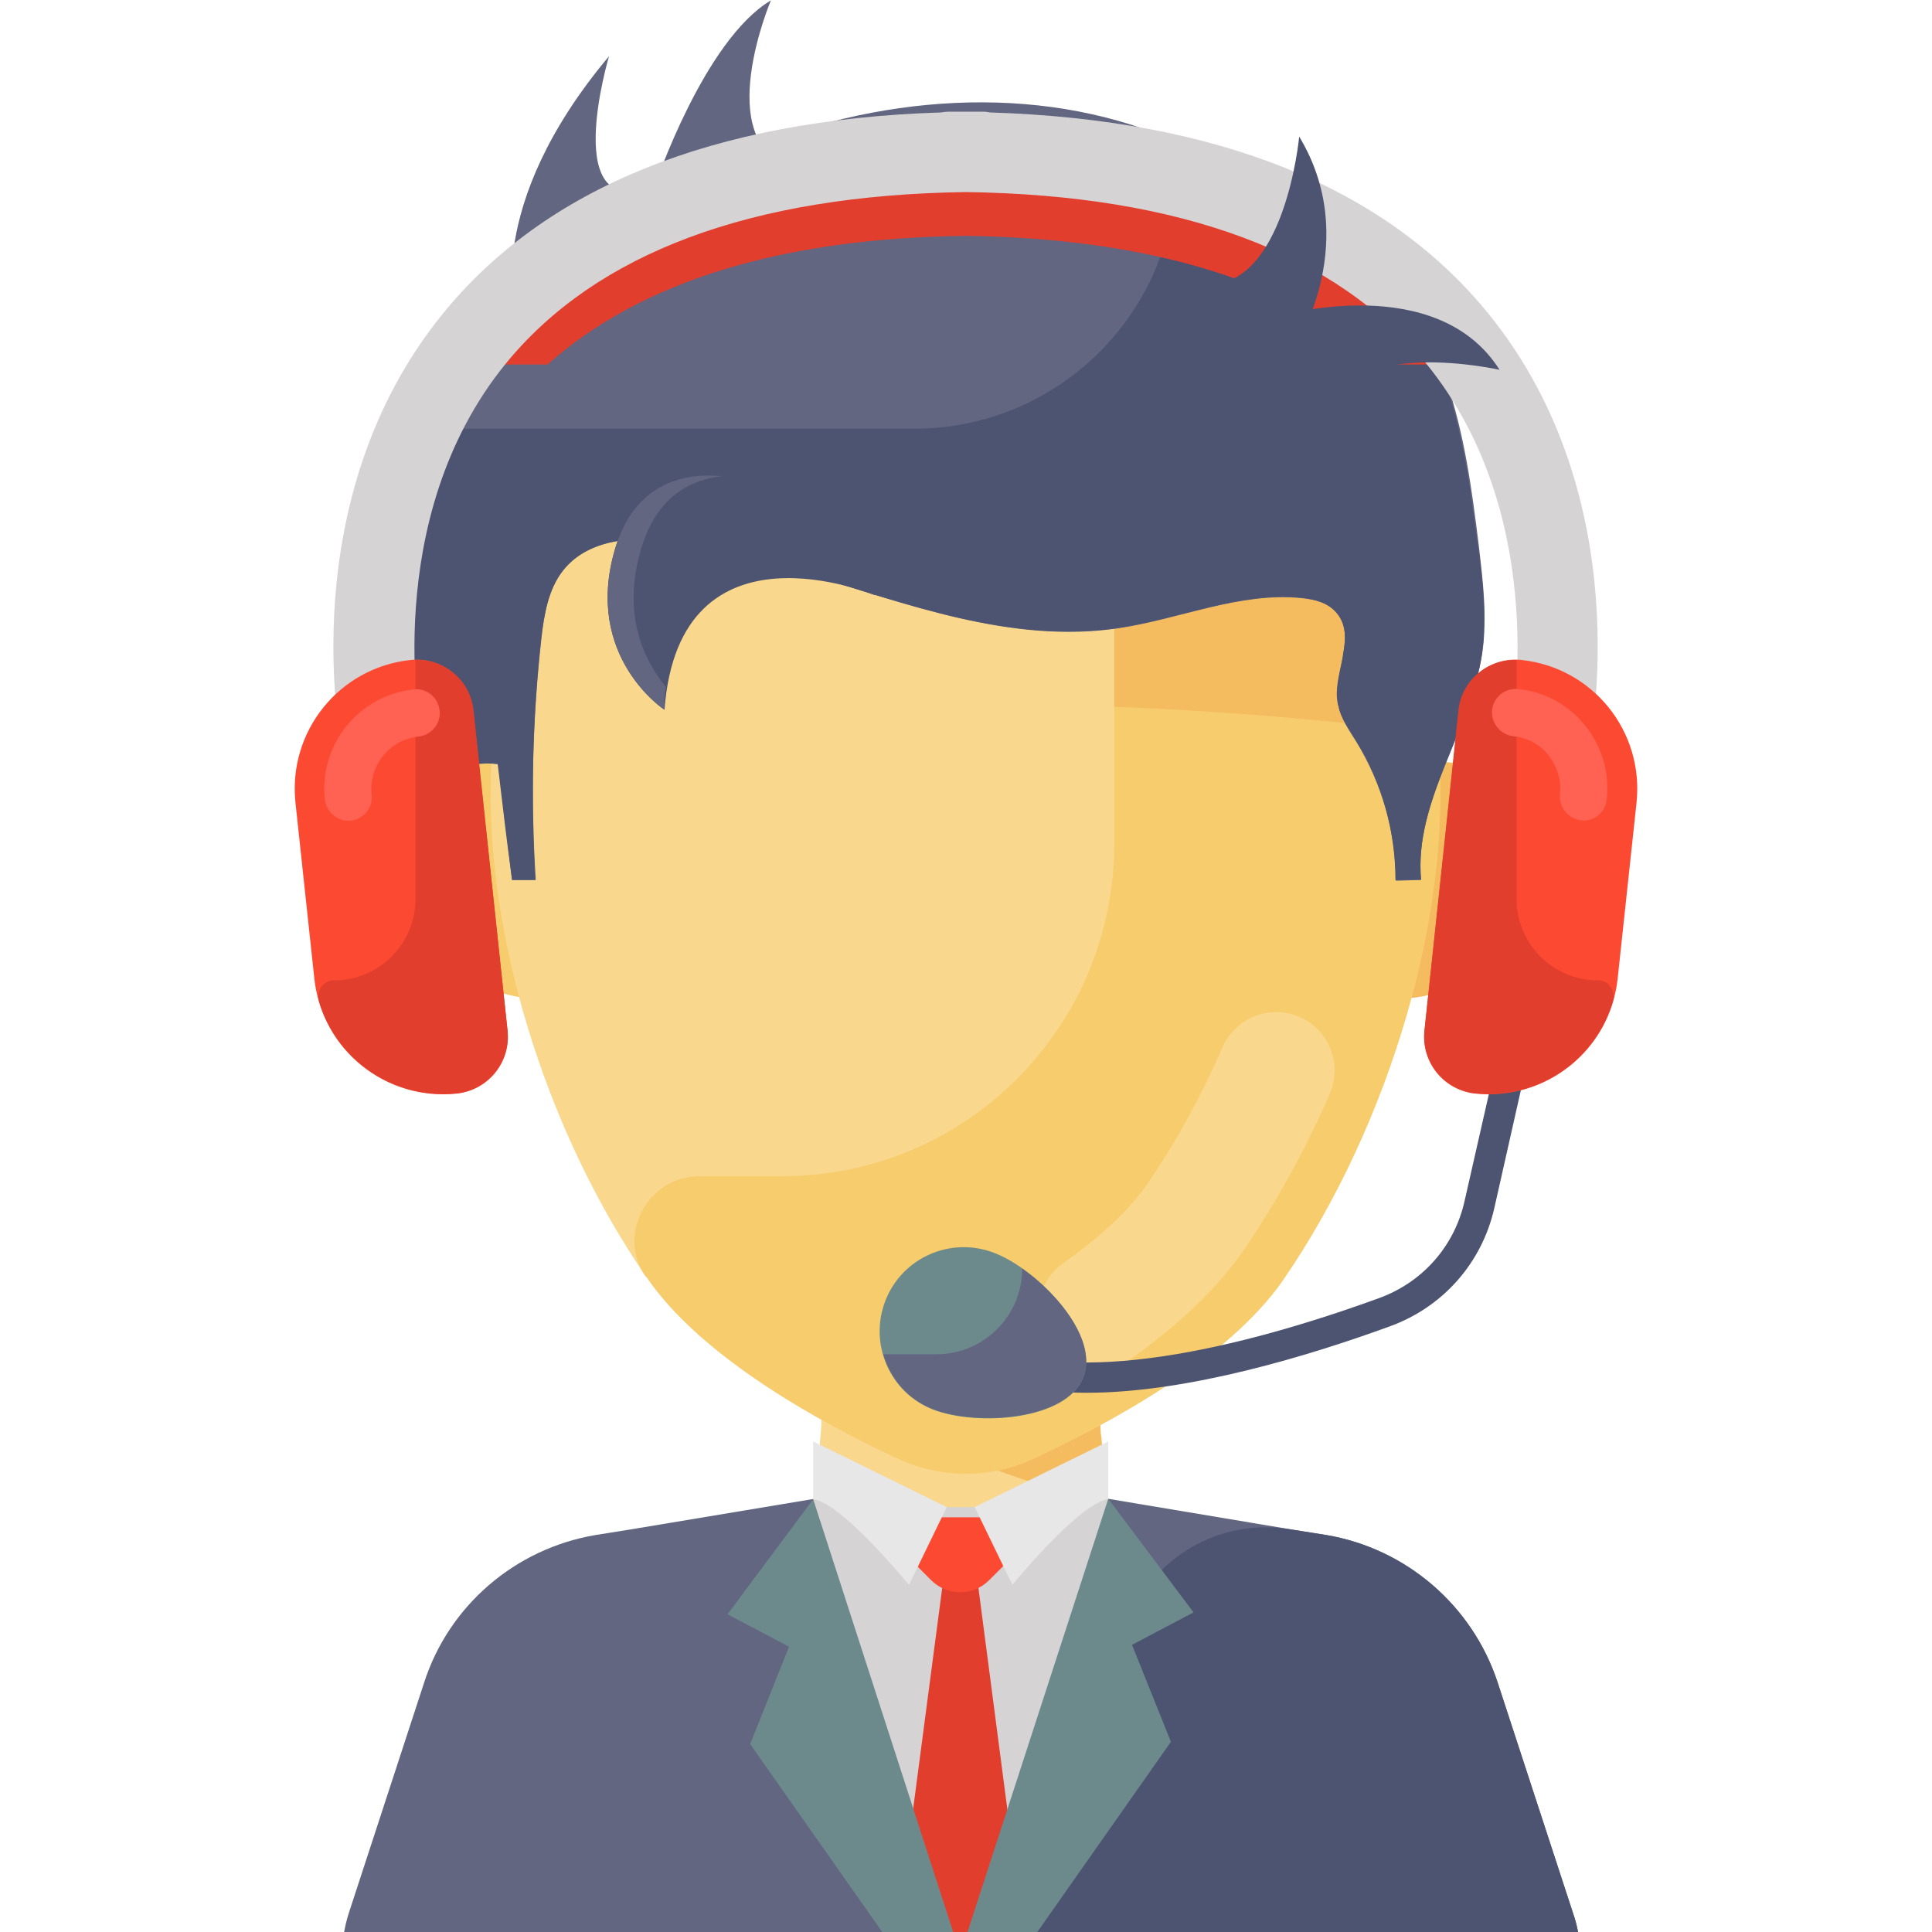
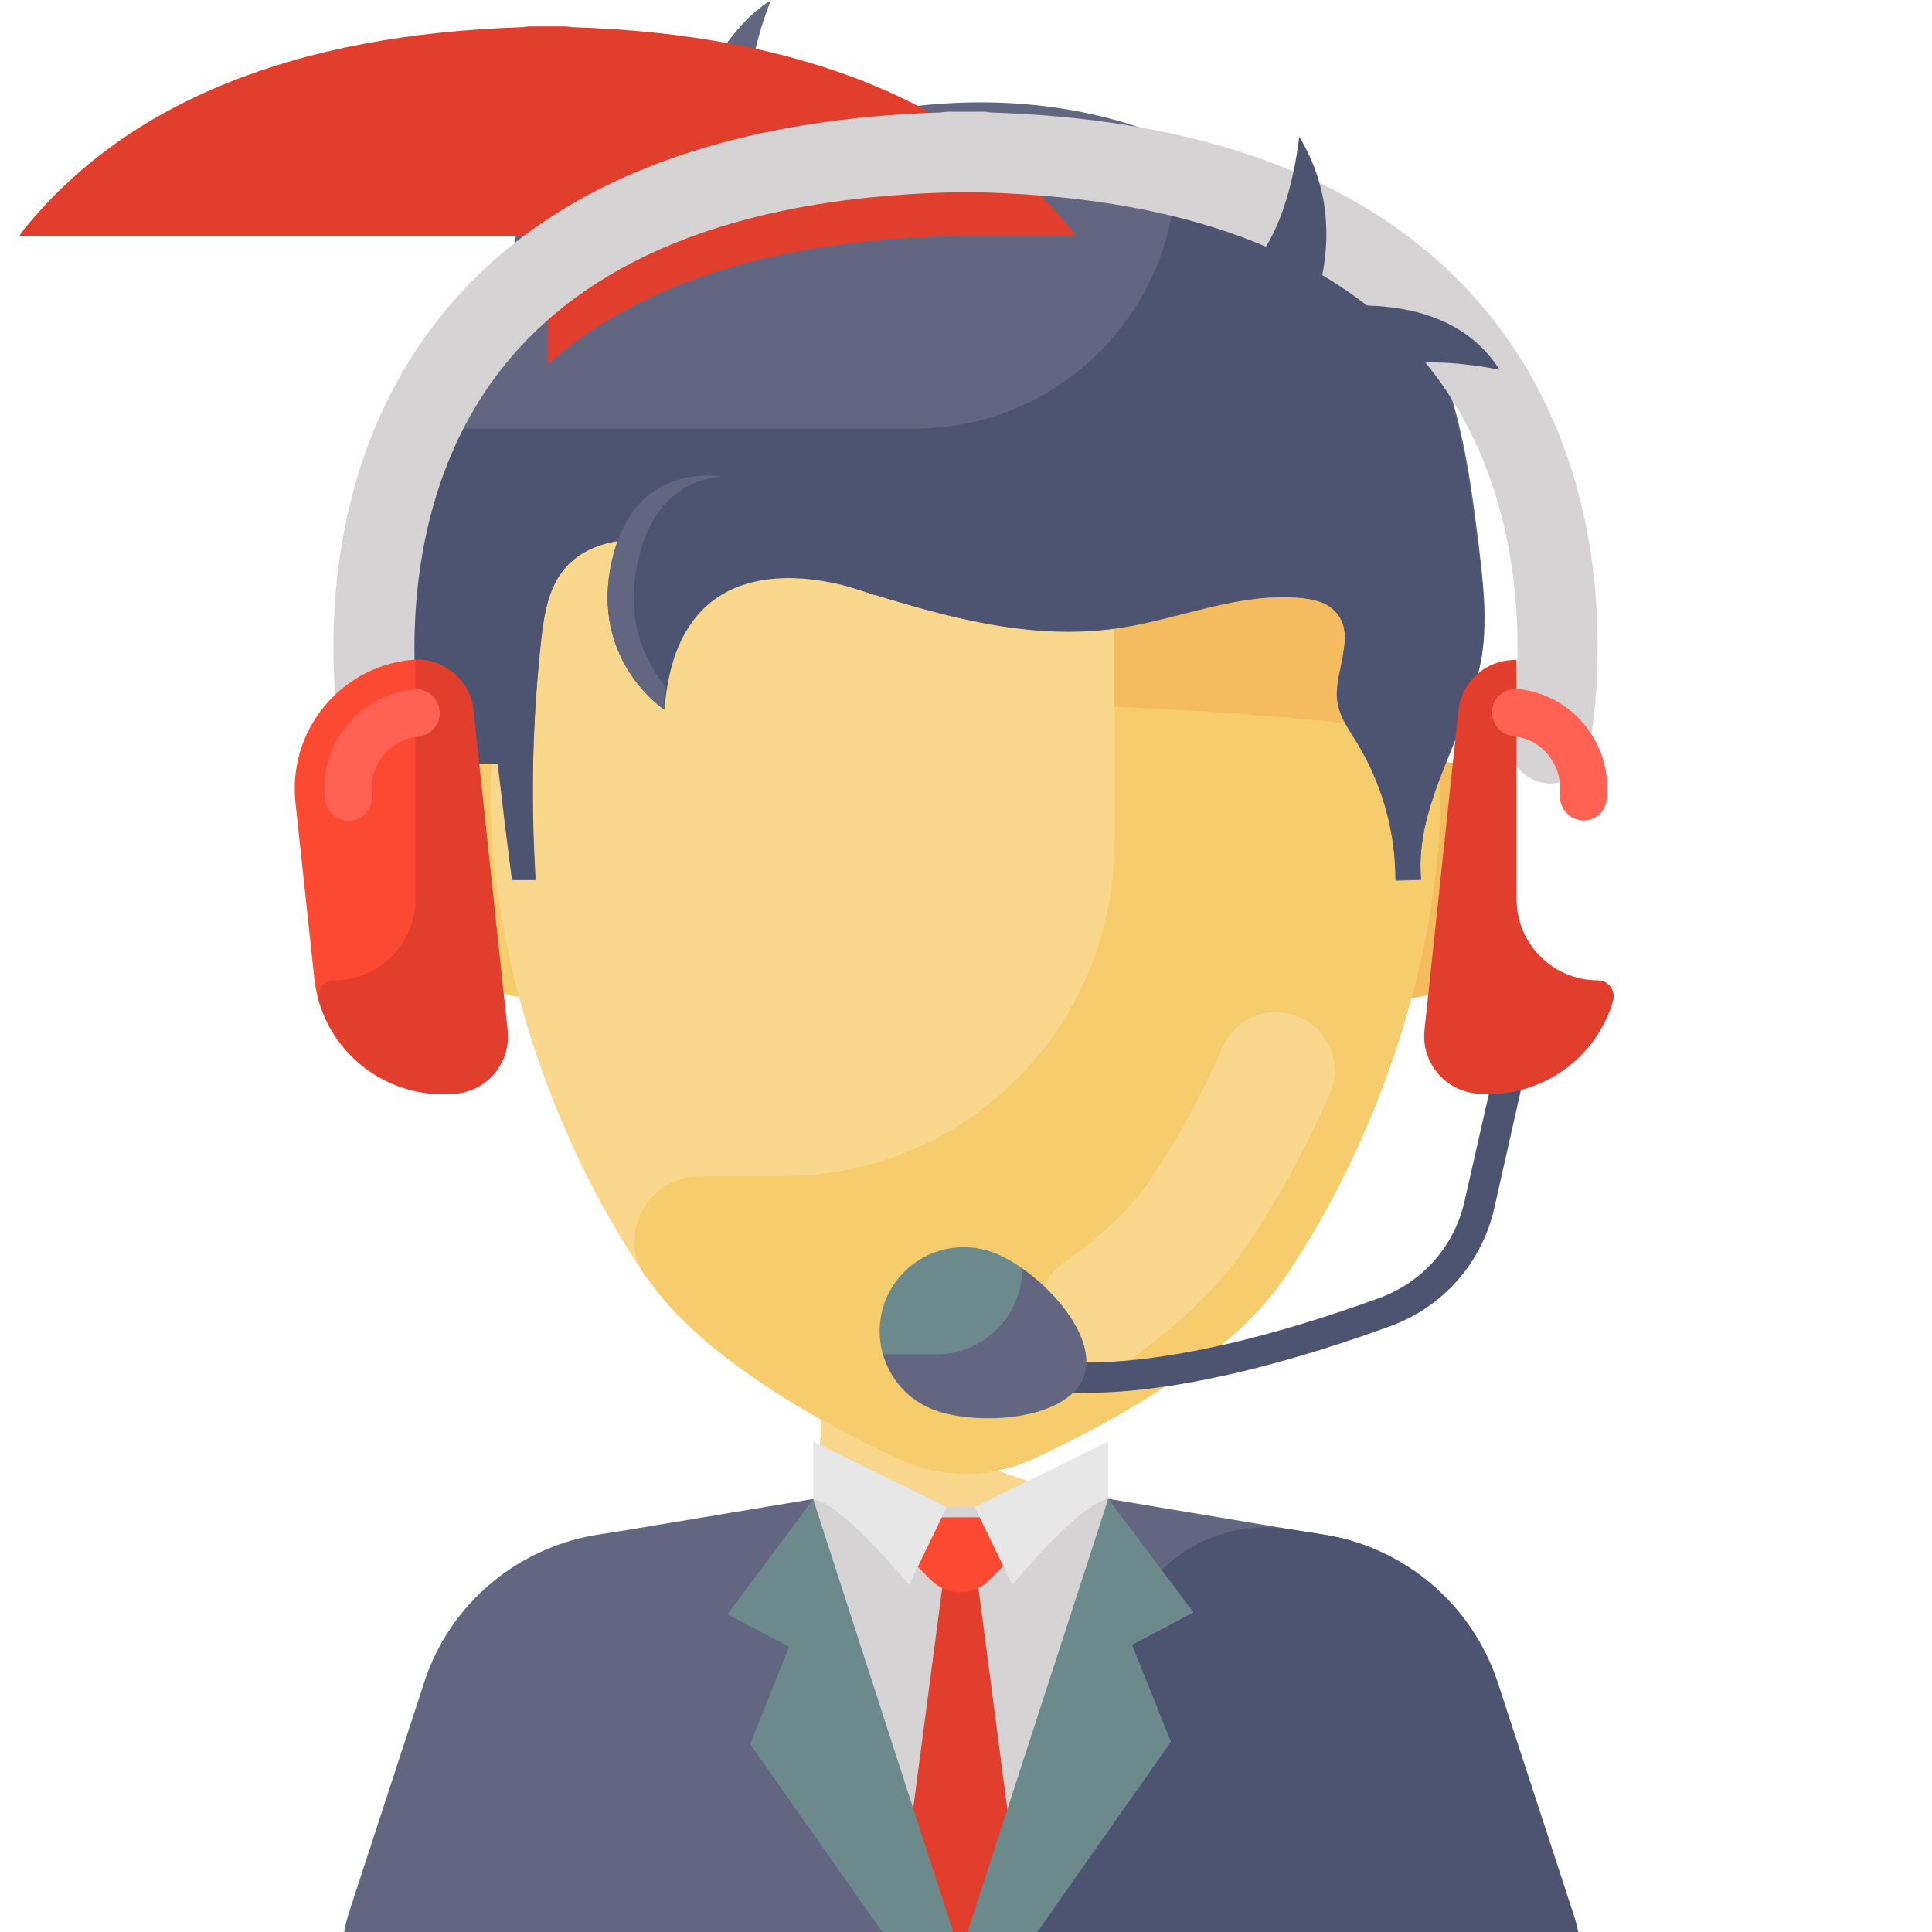
<svg xmlns="http://www.w3.org/2000/svg" version="1.1" id="Layer_1" x="0px" y="0px" viewBox="0 0 512 512" style="enable-background:new 0 0 512 512;" xml:space="preserve">
  <style type="text/css">
	.st0{fill:#626681;}
	.st1{fill:#4D5471;}
	.st2{fill:#F4BC5F;}
	.st3{fill:#F9D78D;}
	.st4{fill:#D5D3D4;}
	.st5{fill:#E23E2D;}
	.st6{fill:#FC4A32;}
	.st7{fill:#6C8A8C;}
	.st8{fill:#E7E7E7;}
	.st9{fill:#F7CC6D;}
	.st10{fill:#FF6252;}
</style>
  <g id="_x37_7">
    <g>
      <g>
        <g>
          <g>
            <g>
              <g>
                <g>
                  <g>
                    <path class="st0" d="M418.2,512c-0.3-1.6-0.7-3.2-1.3-4.9l-20-61.2c-6.7-20.4-24.2-35.5-45.4-39.1l-9.4-1.5l0,0l0,0           l-50.2-8.4l-31.9-5.3h-10.6c-1.1,0.2-87.6,14.6-82.2,13.7l-9.4,1.5c-21.2,3.6-38.8,18.6-45.4,39.1l-20,61.2           c-0.5,1.6-0.9,3.2-1.2,4.9H418.2z" />
                  </g>
                </g>
                <g>
                  <g>
                    <path class="st1" d="M418.2,512c-0.3-1.6-0.7-3.2-1.3-4.9l-20-61.2c-6.7-20.4-24.2-35.5-45.4-39.1l-9.5-1.5l0,0l0,0h0           c-24.1-4-45.9,14.5-45.9,38.9v3.3c0,28.5-16.7,53-40.8,64.5H418.2z" />
                  </g>
                </g>
              </g>
              <g>
                <g>
-                   <path class="st2" d="M291.9,381.1c0.4,5.5,0.9,11,1.9,16.6c0,0.7-0.1,1.4-0.3,2.1c-5.2,18.1-77.9,17.4-77.9-2.1          c0.9-5.5,1.5-11.1,1.9-16.6c0.2-1.7,0.3-3.6,0.3-5.3c0-0.7,0.1-1.5,0.1-2.2c0.2-7.5-0.1-15-0.8-22.5          c-0.4-3.9-0.9-7.7-1.5-11.6c26.1,2.3,52.2,2.3,78.2,0c-0.6,3.8-1.2,7.7-1.5,11.6c-0.8,8.2-1.1,16.4-0.7,24.6          C291.6,377.5,291.6,379.4,291.9,381.1z" />
-                 </g>
+                   </g>
              </g>
              <g>
                <g>
                  <path class="st3" d="M257.9,512c9.1-28.5,33.5-105.1,35.6-112.2l-75.7-26.2c0,0.7-0.1,1.5-0.1,2.2c0,1.7-0.1,3.6-0.3,5.3          c-0.4,5.5-0.9,11-1.9,16.6c0,8.2,25.8,85.7,35.4,114.3H257.9z" />
                </g>
              </g>
              <g>
                <g>
                  <path class="st4" d="M257.9,512c9.1-28.5,33.5-105.1,35.6-112.2l0.1-2.5l-18.3,2.1h-46.2l-13.6-2.1          c2.3,14,26.3,87.1,35.4,114.7H257.9z" />
                </g>
              </g>
              <g>
                <g>
                  <path class="st5" d="M271.2,512L258,410.9h-7L237.7,512H271.2z" />
                </g>
              </g>
              <g>
                <g>
                  <path class="st6" d="M230.1,402.1l16.7,16.7c4.2,4.2,11.1,4.2,15.3,0l16.7-16.7H230.1z" />
                </g>
              </g>
            </g>
            <g>
              <g>
                <path class="st7" d="M198.8,462.2l35,49.8h18.8l-37.1-114.7l-22.7,30.5l16.3,8.6L198.8,462.2z" />
              </g>
            </g>
            <g>
              <g>
                <path class="st7" d="M274.9,512l35.4-50.4L300,435.9l16.3-8.6l-22.6-30.1L256.4,512H274.9z" />
              </g>
            </g>
            <g>
              <g>
                <path class="st8" d="M215.5,397.3V382l35.4,17.4l-10,20.6C240.8,420,223.2,398.3,215.5,397.3z" />
              </g>
            </g>
            <g>
              <g>
                <path class="st8" d="M293.7,397.3V382l-35.4,17.4l10,20.6C268.3,420,286,398.3,293.7,397.3z" />
              </g>
            </g>
          </g>
        </g>
        <g>
          <g>
            <g>
              <path class="st9" d="M135.7,203.5c0,0-20.8-9.1-26.2,16.6c-5.4,25.7,12.2,42.8,30.3,44.4" />
            </g>
          </g>
          <g>
            <g>
              <path class="st2" d="M373.8,203.5c0,0,20.8-9.1,26.2,16.6c5.4,25.7-8.1,42.8-26.2,44.4" />
            </g>
          </g>
          <g>
            <g>
              <path class="st3" d="M339.9,339.4c-14.7,21.1-46.4,38.1-66.4,47.3c-11.2,5.1-24.1,5.1-35.2,0c-20.2-9.3-52.4-26.8-67.1-48.4        c-25.4-36.9-41.2-86.1-41.2-128.1c0-5.8,0.3-11.5,1-17.2c1.8-17.6,6.4-34.1,13.2-49.2c21.1-45.7,63.2-77.1,111.7-77.1        c12.9,0,25.2,2.2,36.9,6.4c47.1,16.4,82.6,63.6,88,121.3C385.8,240.4,368.2,298.4,339.9,339.4z" />
            </g>
          </g>
          <g>
            <g>
              <path class="st9" d="M339.9,339.4c-14.7,21.1-46.4,38.1-66.5,47.4c-11.2,5.1-24,5-35.2-0.1c-20.2-9.4-52.3-26.8-66.9-48.4        c-0.1,0-0.1-0.1-0.3-0.1c-7.6-11.2,0.8-26.5,14.4-26.5h21.9c48.7,0,88-39.5,88-88.2v-80.3c0-32.3,41.6-46,60.2-20.5        c1.5,2.1,2.9,4.2,4,6.4c1.4,1.9,2.5,3.9,3.5,6c6.4,11.6,11.4,24.5,14.4,38.3c0.8,3.5,1.5,6.9,2.1,10.4        c0.6,3.5,1.1,7.1,1.4,10.7C385.8,240.5,368.1,298.5,339.9,339.4z" />
            </g>
          </g>
          <g>
            <g>
              <path class="st2" d="M380.8,194.4c-28.4-3.6-57-6-85.5-7.1v-44.1c0-32.3,41.6-46,60.2-20.5c1.5,2.1,2.9,4.2,4,6.4        c1.4,1.9,2.5,3.9,3.5,6c6.4,11.6,11.4,24.5,14.4,38.3c0.8,3.5,1.5,6.9,2.1,10.4C380,187.2,380.5,190.8,380.8,194.4z" />
            </g>
          </g>
          <g>
            <g>
              <path class="st0" d="M212.5,151.6c27.9,8.5,55.5,19.1,83.9,14.9c16.2-2.4,32-9.6,48.4-8c3.5,0.3,7.1,1.2,9.4,3.9        c5.4,6.3-1,15.9,0.4,24.1c0.6,3.8,2.9,7,4.9,10.2c6.7,11,10.4,23.8,10.4,36.7c2.2-0.1,4.5-0.1,6.7-0.2        c-1.9-20.8,13.1-39.4,16.2-60.1c1.4-9.4,0.2-19-0.9-28.5c-1.8-14.7-3.8-29.6-8.6-43.6c-3.1-9.2-8-18.6-16.6-23.1        c-2.9-1.5-6.1-2.5-8.8-4.4c-2.2-1.6-3.9-3.7-5.6-5.7C297.1,3.1,193.9,22.3,140.2,78.4c-12.6,13.2-23.1,28.5-30.4,45.3        c-5.5,12.6-6.3,19.3-4,33.7c2.6,16,6.9,31.8,13,46.8c4.2-1.5,8.7-2.1,13.2-1.8c1.2,10.3,2.5,20.5,3.7,30.8c2.1,0,4.2,0,6.3,0        c-1.4-21.4-0.9-42.8,1.5-64.1c0.7-6.3,1.8-12.9,5.7-17.9c7.2-9.1,20.8-9.3,32.2-7.4C191.8,145.6,202.2,148.5,212.5,151.6z" />
            </g>
          </g>
          <g>
            <g>
              <path class="st0" d="M136.6,83.3c0,0-8.8-28.4,24.8-68.4c0,0-13.5,45,12.2,34.2c0,0,13-38.5,30.7-49c0,0-15.9,37.4,5.5,44.1" />
            </g>
          </g>
          <g>
            <g>
              <path class="st1" d="M393.2,166.9c0.1,0.5,0,1,0,1.5v0.1c0,1.5-0.3,3-0.4,4.5c-3.1,20.8-18.1,39.3-16.2,60.1        c-2.3,0.1-4.5,0.1-6.8,0.1c0-12.8-3.5-25.7-10.3-36.7c-1.5-2.6-3.4-5-4.4-7.9c-0.1-0.4-0.3-0.8-0.3-1.2        c-0.1-0.3-0.3-0.7-0.3-1.1c-0.7-3.4,0.3-7.2,1.1-10.9c0.1-0.7,0.3-1.2,0.3-1.9c0.8-4.2,1-8-1.8-11.2c-2.3-2.7-5.8-3.5-9.4-3.9        c-16.2-1.6-32.1,5.6-48.3,8c-28.4,4.2-56-6.3-83.9-14.8c-10.3-3.3-20.7-6-31.2-7.9c-11.4-1.8-25-1.6-32.1,7.5        c-3.9,4.9-5,11.6-5.8,18c-1.5,14-2.3,28.2-2.2,42.4c0,1.9,0,3.8,0.1,5.7c0,5.2,0.3,10.6,0.5,15.9h-6.1        c-1.4-10.3-2.6-20.5-3.8-30.7c-4.5-0.5-9,0.1-13.2,1.6c-6-15-10.3-30.7-12.9-46.8c-0.3-1.9-0.7-3.9-1-6c0,0,0.1-0.1,0-0.3        v-1.2c-0.3-3.7-0.4-7.5,0.1-11c1-7.2,4.1-13.9,6.9-20.3c2.9-1.8,4.9-3,7.5-4.9h123.1c37.9,0,69.2-30.7,69.2-69        c0-3.3,3.3-5.4,6.1-4.1c12.7,6.5,24.4,15.4,34.4,27.1c1.6,2,3.4,4.2,5.6,5.7c2.6,1.9,5.8,2.9,8.8,4.4        c10.6,5.7,15.4,18.8,18.5,29.9c2.7,9.9,4.5,20.1,5.7,30.3C392.1,147.6,393.7,157.2,393.2,166.9z" />
            </g>
          </g>
          <g>
            <g>
              <g>
-                 <path class="st5" d="M145.1,96.6c24.7-22,61.9-33.5,110.9-34.1c49.1,0.7,86.2,12.2,110.9,34.1h29.1c-0.5-0.6-0.9-1.3-1.4-1.9         c-27.2-33.5-71.6-51.5-132.1-53.4c-0.6-0.1-1.3-0.2-1.9-0.2h-9.2c-0.7,0-1.3,0.1-1.9,0.2c-60.5,1.9-104.9,19.9-132.1,53.4         c-0.5,0.6-0.9,1.3-1.4,1.9H145.1z" />
+                 <path class="st5" d="M145.1,96.6c24.7-22,61.9-33.5,110.9-34.1h29.1c-0.5-0.6-0.9-1.3-1.4-1.9         c-27.2-33.5-71.6-51.5-132.1-53.4c-0.6-0.1-1.3-0.2-1.9-0.2h-9.2c-0.7,0-1.3,0.1-1.9,0.2c-60.5,1.9-104.9,19.9-132.1,53.4         c-0.5,0.6-0.9,1.3-1.4,1.9H145.1z" />
              </g>
            </g>
          </g>
          <g>
            <g>
              <path class="st3" d="M290.7,347.4c10.2-7.2,19.6-15.5,25.8-24.5c8.3-12,15.6-25.3,21.7-39.2" />
            </g>
            <g>
              <path class="st3" d="M290.7,362.9c-4.9,0-9.6-2.3-12.7-6.5c-4.9-7-3.3-16.6,3.7-21.6c10-7.1,17.5-14.1,22.1-20.7        c7.6-11,14.4-23.3,20.2-36.6c3.4-7.8,12.5-11.4,20.4-8c7.8,3.4,11.4,12.5,8,20.4c-6.6,15.1-14.4,29.2-23.1,41.8        c-6.7,9.6-16.6,19.2-29.6,28.4C296.9,362,293.8,362.9,290.7,362.9z" />
            </g>
          </g>
          <g>
            <g>
              <path class="st1" d="M232,157.8c0,0-52-22-55.9,30.3c0,0-21.4-14-13.2-42.3c8.2-28.4,36.7-17.9,36.7-17.9" />
            </g>
          </g>
          <g>
            <g>
              <path class="st0" d="M169.8,145.8c4.1-14.3,13.3-18.7,21.5-19.6c-9.1-0.9-23.1,1.1-28.4,19.6c-8.2,28.4,13.2,42.3,13.2,42.3        c-0.2-2.1,0-4.1,0.4-6C171,175.4,164.7,163.4,169.8,145.8z" />
            </g>
          </g>
        </g>
      </g>
      <g>
        <g>
          <g>
            <path class="st4" d="M408.6,207.4c-5.7-1.2-9.4-6.8-8.3-12.6c0.1-0.6,11.3-57.1-22.3-98.4C354,67,313,51.7,256,50.9       c-57,0.8-98,16.1-122,45.5c-33.6,41.3-22.4,97.8-22.3,98.4c1.2,5.8-2.5,11.4-8.3,12.6c-5.8,1.2-11.4-2.5-12.6-8.2       c-0.6-2.7-13.5-66.7,26.5-116c27.2-33.5,71.6-51.5,132.1-53.4c0.6-0.1,1.3-0.2,1.9-0.2h9.2c0.7,0,1.3,0.1,1.9,0.2       c60.5,1.9,104.9,19.9,132.1,53.4c40,49.3,27,113.3,26.5,116C420,204.8,414.5,208.7,408.6,207.4z" />
          </g>
        </g>
      </g>
      <g>
        <g>
          <path class="st1" d="M343.8,90.8c0,0,17-27.3,0.5-54.6c0,0-3.8,40.7-25.1,39.1" />
        </g>
      </g>
      <g>
        <g>
          <path class="st1" d="M339.7,83.6c0,0,41.1-11.8,57.7,14.4c0,0-40-9-44.5,11.5" />
        </g>
      </g>
    </g>
    <g>
      <g>
        <path class="st1" d="M288,369.1c-12.2,0-23.4-2-31.8-7.3c-1.9-1.2-2.4-3.6-1.3-5.5c1.2-1.9,3.6-2.5,5.5-1.3     c17.6,11,55.9,6.9,105.1-11c11.5-4.2,19.9-13.7,22.6-25.6l10.5-46.2c0.5-2.1,2.7-3.5,4.8-3c2.2,0.5,3.5,2.6,3,4.8L396,320.2     c-3.3,14.5-13.6,26.2-27.7,31.3C347.5,359.1,315,369.1,288,369.1z" />
      </g>
    </g>
    <g>
      <g>
        <g>
          <g>
            <path class="st6" d="M121.1,289.8L121.1,289.8c-18.9,2-35.8-11.6-37.8-30.5l-5-46.6c-2-18.9,11.6-35.8,30.5-37.8h0       c8.3-0.9,15.7,5.1,16.6,13.4l9.1,84.9C135.4,281.5,129.4,288.9,121.1,289.8z" />
          </g>
        </g>
        <g>
          <g>
            <path class="st5" d="M134.5,273l-9-84.7c-0.8-7.9-7.6-13.6-15.4-13.4v63.3c0,12-9.7,21.6-21.6,21.6h0c-2.8,0-4.7,2.7-4,5.4       c4.5,15.5,19.5,26.1,36.1,24.6C129.1,289.1,135.4,281.5,134.5,273z" />
          </g>
        </g>
        <g>
          <g>
            <path class="st10" d="M86.1,211.9c-1.6-14.5,8.9-27.6,23.5-29.2c3.5-0.4,6.5,2.1,6.9,5.6c0.4,3.4-2.1,6.5-5.6,6.9       c-7.7,0.8-13.2,7.7-12.4,15.4c0.4,3.4-2.1,6.5-5.6,6.9C89.7,217.8,86.5,215.4,86.1,211.9z" />
          </g>
        </g>
      </g>
      <g>
        <g>
          <g>
-             <path class="st6" d="M390.9,289.8L390.9,289.8c18.9,2,35.8-11.6,37.8-30.5l5-46.6c2-18.9-11.6-35.8-30.5-37.8h0       c-8.3-0.9-15.7,5.1-16.6,13.4l-9.1,84.9C376.6,281.5,382.6,288.9,390.9,289.8z" />
-           </g>
+             </g>
        </g>
        <g>
          <g>
            <path class="st5" d="M377.5,273l9-84.7c0.8-7.9,7.6-13.6,15.4-13.4v63.3c0,12,9.7,21.6,21.6,21.6c2.8,0,4.7,2.7,4,5.4       c-4.5,15.5-19.5,26.1-36.1,24.6C382.9,289.1,376.6,281.5,377.5,273z" />
          </g>
        </g>
        <g>
          <g>
            <path class="st10" d="M419,217.4c-3.4-0.4-5.9-3.5-5.6-6.9c0.4-3.7-0.7-7.3-3-10.3s-5.7-4.7-9.4-5.1c-3.4-0.4-5.9-3.5-5.6-6.9       c0.4-3.4,3.3-5.9,6.9-5.6c7,0.7,13.4,4.2,17.8,9.7c4.4,5.5,6.5,12.4,5.7,19.5C425.5,215.4,422.3,217.8,419,217.4z" />
          </g>
        </g>
      </g>
    </g>
    <g>
      <g>
        <path class="st7" d="M287.1,365c-4.4,11.5-28.2,13-39.7,8.6c-11.5-4.4-17.2-17.3-12.8-28.8c4.4-11.5,17.3-17.2,28.8-12.8     C275,336.4,291.6,353.5,287.1,365z" />
      </g>
    </g>
    <g>
      <g>
        <path class="st0" d="M270.9,336.2c0,12.5-10.2,22.7-22.7,22.7h-14.1c1.9,6.5,6.5,12,13.3,14.6c11.5,4.4,35.3,2.9,39.7-8.6     C290.7,355.8,280.9,343.2,270.9,336.2z" />
      </g>
    </g>
  </g>
</svg>